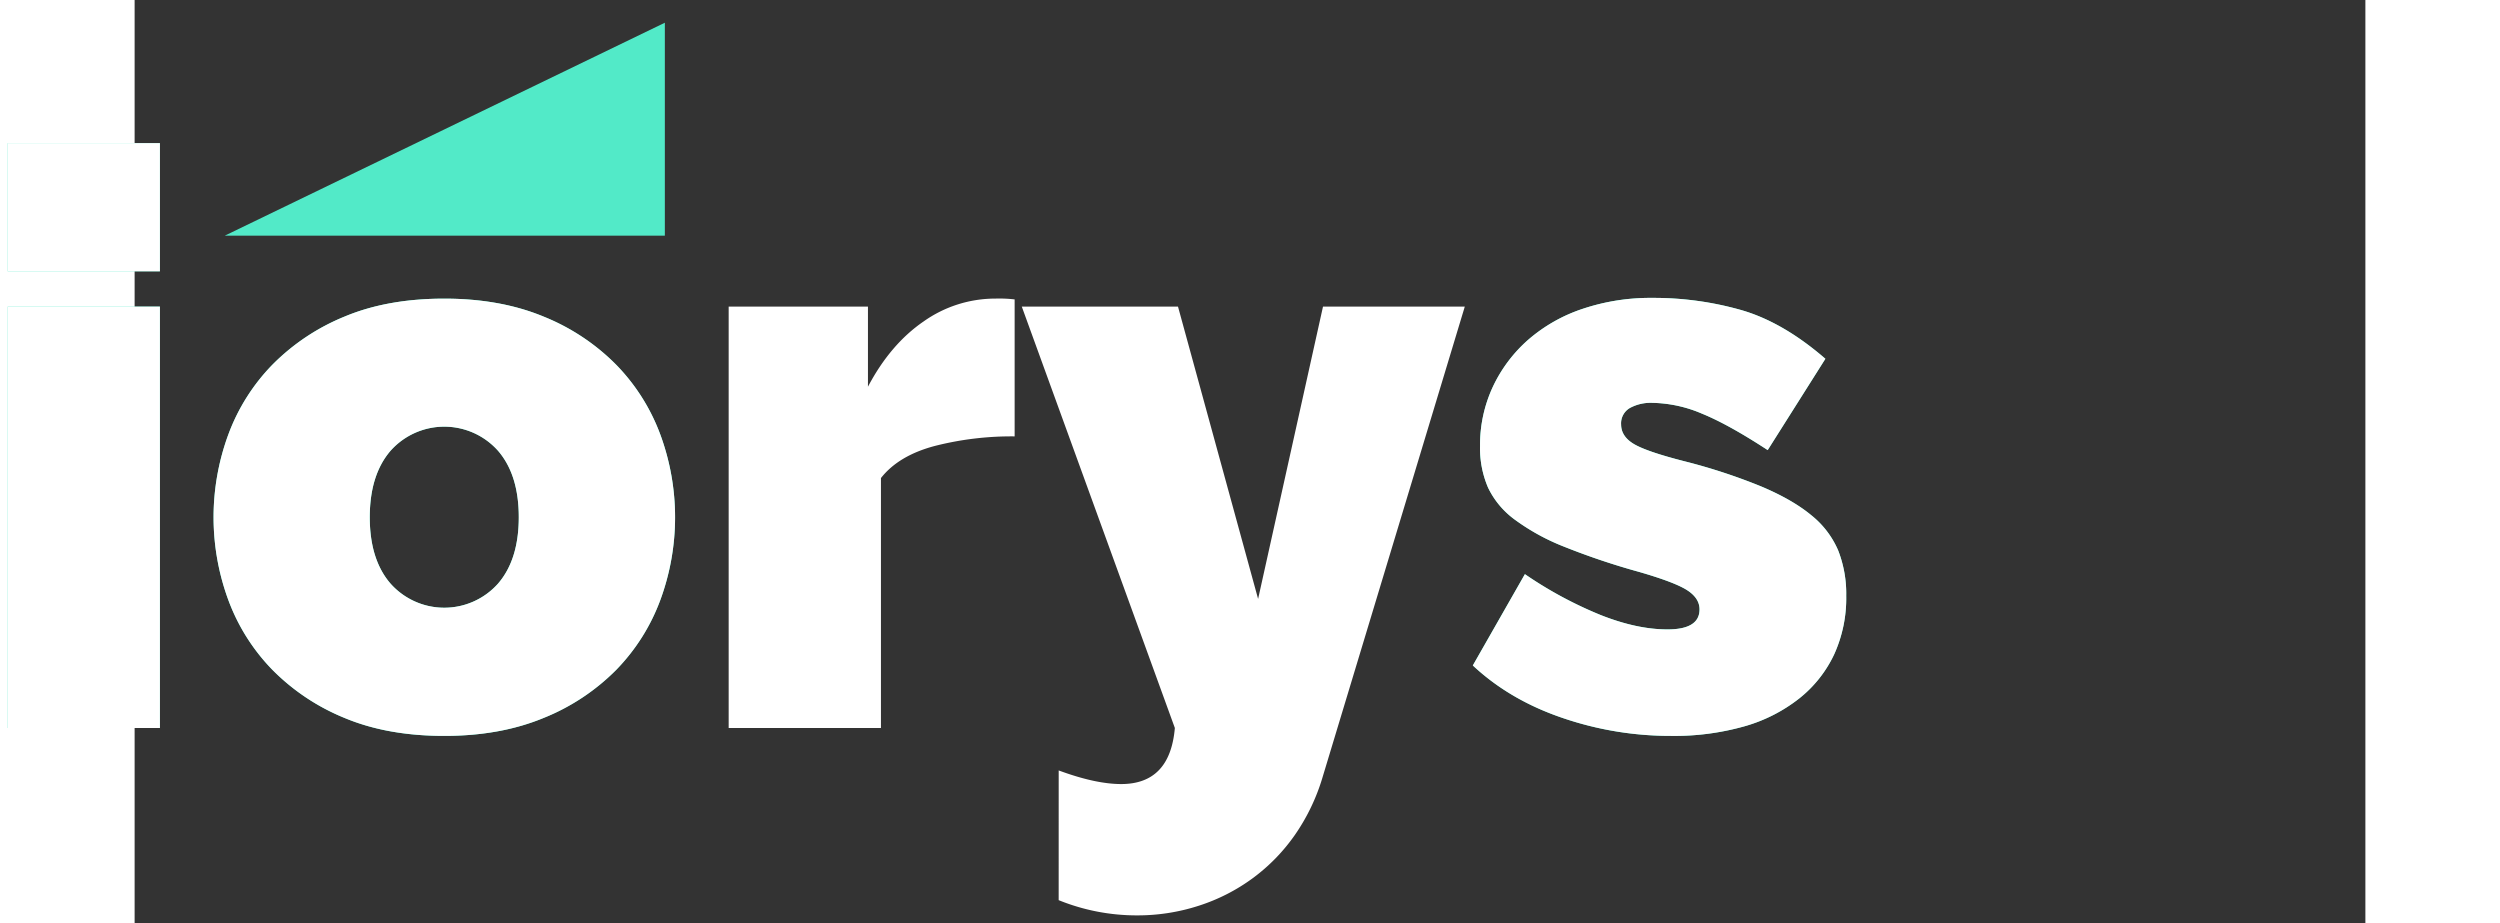
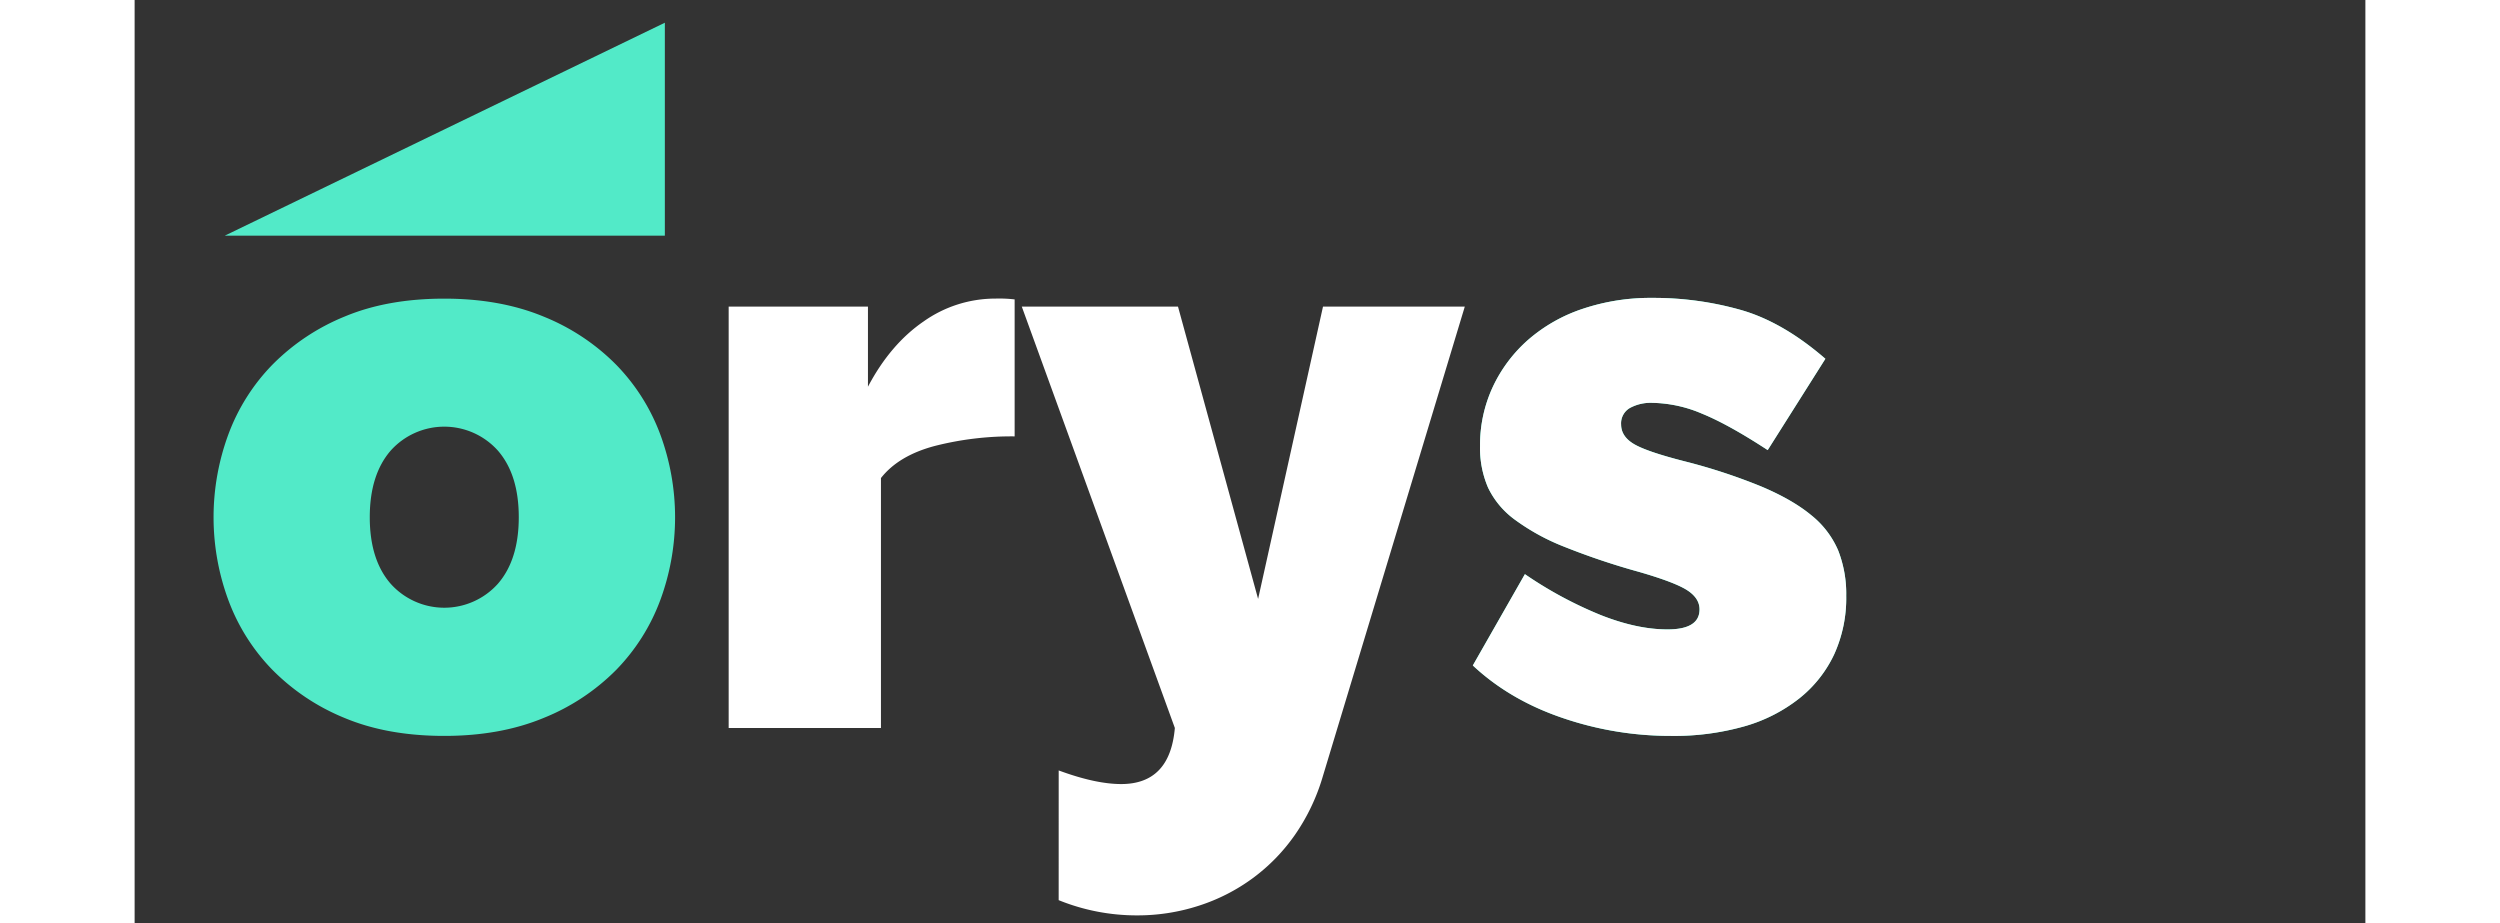
<svg xmlns="http://www.w3.org/2000/svg" height="24" width="65" id="Layer_1" viewBox="185 55 870 360">
  <rect x="185" y="55" width="870" height="360" fill="#333333" stroke="none" />
  <defs>
    <style>.cls-1{fill:#52eac8;}.cls-2{fill:#FFFFFF;}</style>
  </defs>
-   <path class="cls-1" d="M135.5,160.83v-50h59.36v50Zm0,178.08V174.58h59.36V338.91Z" />
  <path class="cls-1" d="M305.77,342q-22.18,0-38.9-7a84.3,84.3,0,0,1-28.12-18.75,77.33,77.33,0,0,1-17.18-27.18,93.34,93.34,0,0,1,0-64.67,77.33,77.33,0,0,1,17.18-27.18,84.3,84.3,0,0,1,28.12-18.75q16.71-7,38.9-7,21.86,0,38.74,7a83.87,83.87,0,0,1,28.27,18.75A77.5,77.5,0,0,1,390,224.41a93.34,93.34,0,0,1,0,64.67,77.5,77.5,0,0,1-17.19,27.18A83.87,83.87,0,0,1,344.51,335Q327.64,342,305.77,342Zm-29.06-85.29q0,16.56,8.13,25.93a28.06,28.06,0,0,0,41.86,0q8.12-9.37,8.12-25.93t-8.12-25.94a28.06,28.06,0,0,0-41.86,0Q276.71,240.19,276.71,256.75Z" />
  <path class="cls-1" d="M784.08,342a130.07,130.07,0,0,1-42.18-7q-20.61-7-35-20.47l20.31-35.61a156.13,156.13,0,0,0,29.52,15.93q14.22,5.63,26.09,5.62,12.49,0,12.5-7.81,0-4.37-4.85-7.49T771.58,278a277.16,277.16,0,0,1-29.21-9.84,84.71,84.71,0,0,1-19.06-10.47,33.33,33.33,0,0,1-10.46-12.49,38.87,38.87,0,0,1-3.13-16.25,53.65,53.65,0,0,1,5-23.12,56.08,56.08,0,0,1,13.9-18.43,62.36,62.36,0,0,1,21.25-12,83.12,83.12,0,0,1,27-4.22,124.94,124.94,0,0,1,34.53,4.69q16.4,4.68,33,19.06l-22.5,35.61q-15.3-10-25.62-14.21a51.33,51.33,0,0,0-19.37-4.22,17,17,0,0,0-8.74,2,6.89,6.89,0,0,0-3.44,6.4q0,4.69,5,7.66t19.68,6.72a224.17,224.17,0,0,1,30,9.84q12.2,5.15,19.53,11.24a35.4,35.4,0,0,1,10.47,13.75,46.52,46.52,0,0,1,3.12,17.65,53,53,0,0,1-4.69,22.81,48,48,0,0,1-13.59,17.18,61.69,61.69,0,0,1-21.55,10.94A100.63,100.63,0,0,1,784.08,342Z" />
-   <path class="cls-2" d="M135.5,160.83v-50h59.36v50Zm0,178.08V174.58h59.36V338.91Z" />
-   <path class="cls-2" d="M305.77,342q-22.18,0-38.9-7a84.3,84.3,0,0,1-28.12-18.75,77.33,77.33,0,0,1-17.18-27.18,93.34,93.34,0,0,1,0-64.67,77.33,77.33,0,0,1,17.18-27.18,84.3,84.3,0,0,1,28.12-18.75q16.71-7,38.9-7,21.86,0,38.74,7a83.87,83.87,0,0,1,28.27,18.75A77.5,77.5,0,0,1,390,224.41a93.34,93.34,0,0,1,0,64.67,77.5,77.5,0,0,1-17.19,27.18A83.87,83.87,0,0,1,344.51,335Q327.64,342,305.77,342Zm-29.06-85.29q0,16.56,8.13,25.93a28.06,28.06,0,0,0,41.86,0q8.12-9.37,8.12-25.93t-8.12-25.94a28.06,28.06,0,0,0-41.86,0Q276.71,240.19,276.71,256.75Z" />
  <path class="cls-2" d="M528.21,225.19A121.12,121.12,0,0,0,497,228.94q-14.06,3.75-20.93,12.5v97.47H416.68V174.58H471v31.24q8.74-16.56,21.71-25.46a48.42,48.42,0,0,1,28-8.91,51.52,51.52,0,0,1,7.5.32Z" />
  <path class="cls-2" d="M545.39,355.47q14.37,5.31,24.37,5.31,19.05,0,20.93-21.87L531,174.58h60.92l31.24,114,25.31-114h55.3l-55.61,184a78.75,78.75,0,0,1-10.62,22,72.45,72.45,0,0,1-16.41,16.87,73.27,73.27,0,0,1-21.09,10.78A77.4,77.4,0,0,1,576,412a80.88,80.88,0,0,1-30.62-5.94Z" />
  <path class="cls-2" d="M784.08,342a130.07,130.07,0,0,1-42.18-7q-20.61-7-35-20.47l20.31-35.61a156.13,156.13,0,0,0,29.52,15.93q14.22,5.63,26.09,5.62,12.49,0,12.5-7.81,0-4.37-4.85-7.49T771.58,278a277.16,277.16,0,0,1-29.21-9.84,84.71,84.71,0,0,1-19.06-10.47,33.33,33.33,0,0,1-10.46-12.49,38.87,38.87,0,0,1-3.13-16.25,53.65,53.65,0,0,1,5-23.12,56.08,56.08,0,0,1,13.9-18.43,62.36,62.36,0,0,1,21.25-12,83.12,83.12,0,0,1,27-4.22,124.94,124.94,0,0,1,34.53,4.69q16.4,4.68,33,19.06l-22.5,35.61q-15.3-10-25.62-14.21a51.33,51.33,0,0,0-19.37-4.22,17,17,0,0,0-8.74,2,6.89,6.89,0,0,0-3.44,6.4q0,4.69,5,7.66t19.68,6.72a224.17,224.17,0,0,1,30,9.84q12.2,5.15,19.53,11.24a35.4,35.4,0,0,1,10.47,13.75,46.52,46.52,0,0,1,3.12,17.65,53,53,0,0,1-4.69,22.81,48,48,0,0,1-13.59,17.18,61.69,61.69,0,0,1-21.55,10.94A100.63,100.63,0,0,1,784.08,342Z" />
  <polygon class="cls-1" points="220.16 146.91 391.79 146.91 391.79 63.86 220.16 146.91" />
</svg>